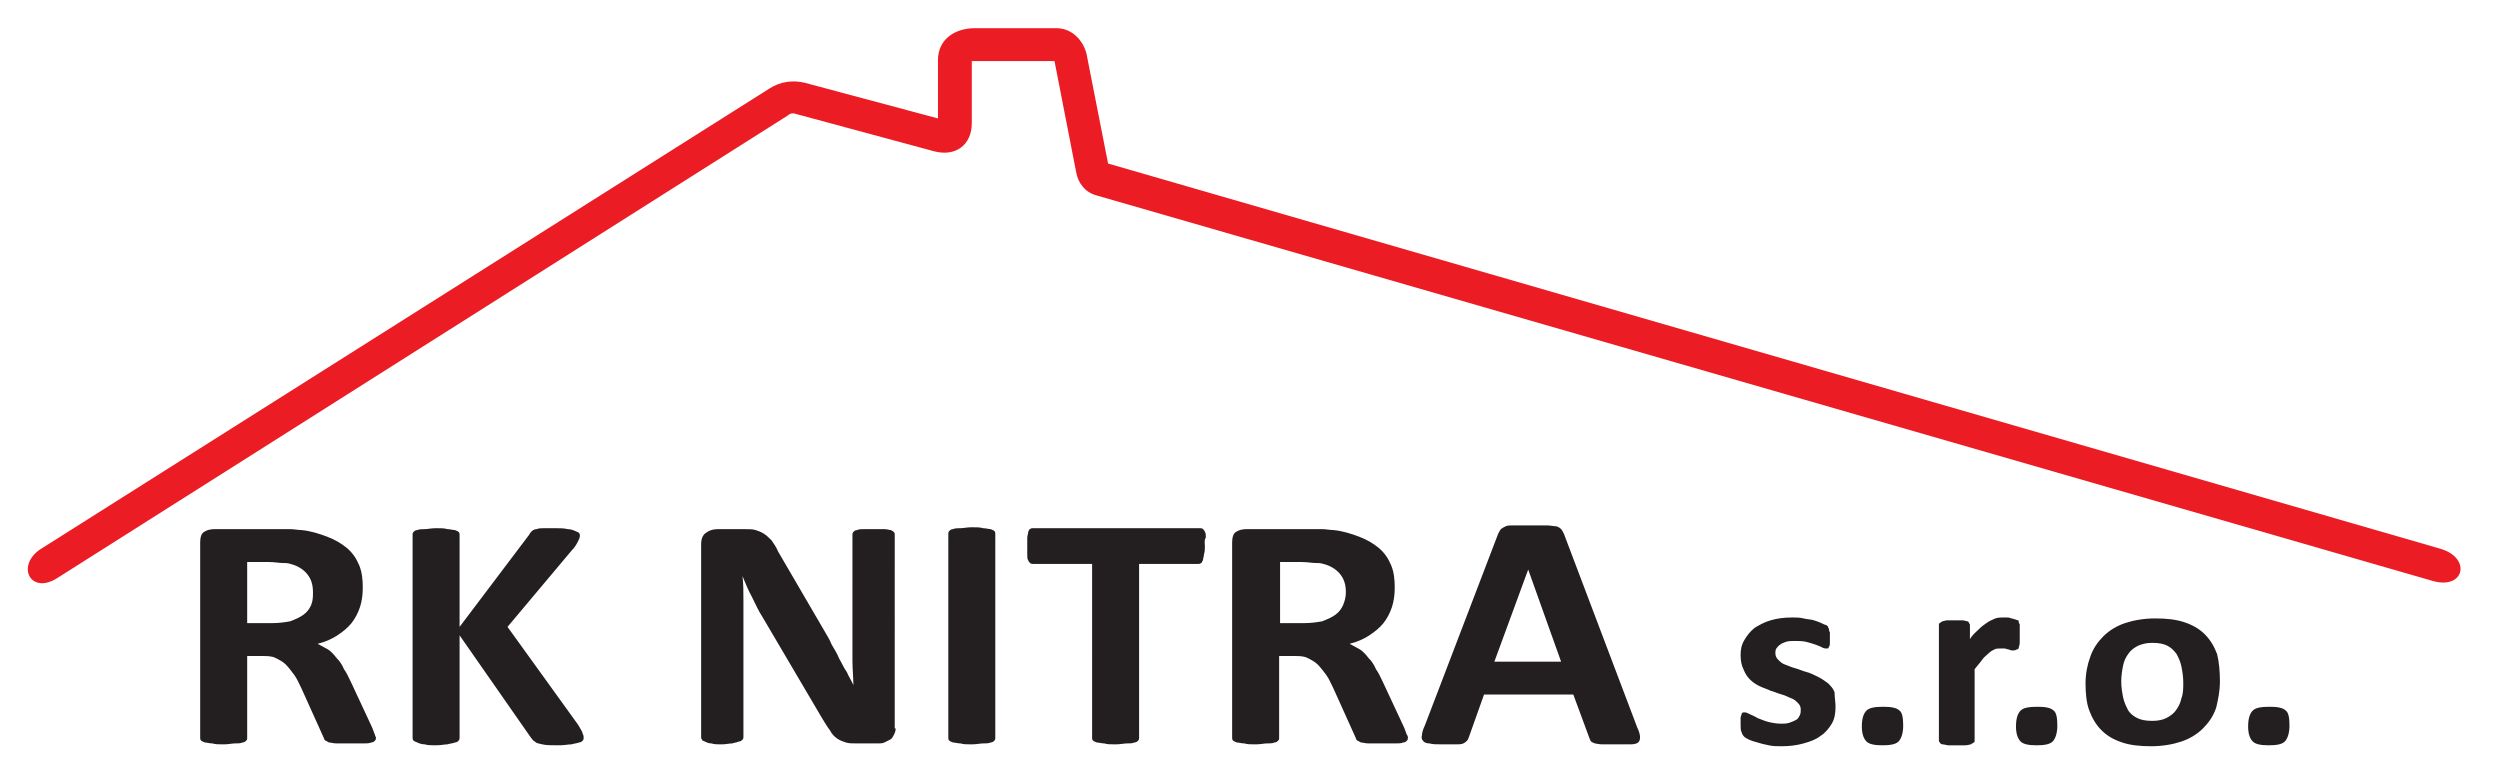
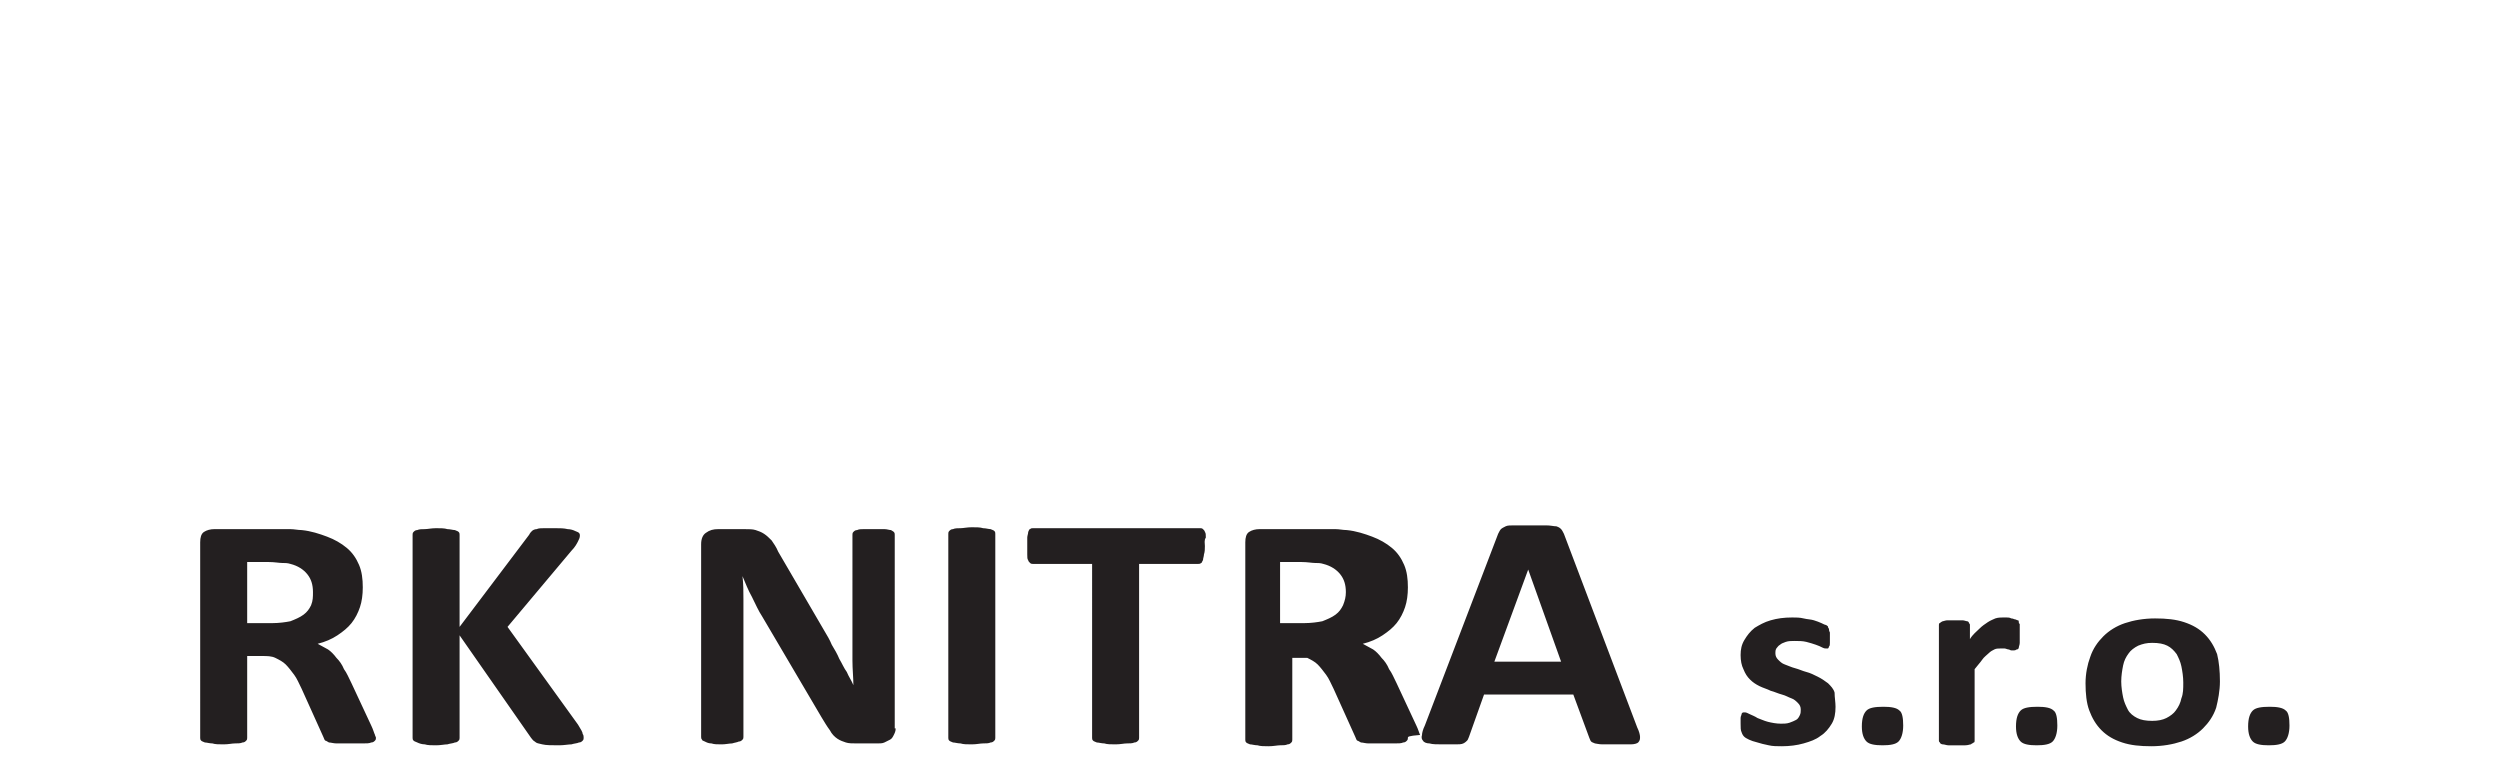
<svg xmlns="http://www.w3.org/2000/svg" version="1.1" id="Layer_1" x="0px" y="0px" viewBox="0 0 266 83" enable-background="new 0 0 266 83" xml:space="preserve">
  <g>
-     <path fill="#231F20" d="M40,78.5c0,0.1,0,0.2-0.1,0.3c-0.1,0.1-0.2,0.2-0.4,0.2c-0.2,0.1-0.5,0.1-0.9,0.1c-0.4,0-0.9,0-1.5,0   c-0.5,0-1,0-1.3,0c-0.3,0-0.6-0.1-0.8-0.1c-0.2-0.1-0.3-0.2-0.4-0.2c-0.1-0.1-0.1-0.2-0.2-0.4l-2.3-5.1c-0.3-0.6-0.5-1.1-0.8-1.5   c-0.3-0.4-0.6-0.8-0.9-1.1c-0.3-0.3-0.7-0.5-1.1-0.7c-0.4-0.2-0.9-0.2-1.4-0.2h-1.6v8.7c0,0.1,0,0.2-0.1,0.3   c-0.1,0.1-0.2,0.2-0.4,0.2c-0.2,0.1-0.5,0.1-0.8,0.1c-0.3,0-0.7,0.1-1.2,0.1c-0.5,0-0.9,0-1.2-0.1c-0.3,0-0.6-0.1-0.8-0.1   c-0.2-0.1-0.3-0.1-0.4-0.2c-0.1-0.1-0.1-0.2-0.1-0.3V57.7c0-0.5,0.1-0.9,0.4-1.1c0.3-0.2,0.7-0.3,1.1-0.3h6.5c0.7,0,1.2,0,1.6,0   c0.4,0,0.8,0.1,1.2,0.1c1,0.1,1.9,0.4,2.7,0.7c0.8,0.3,1.5,0.7,2.1,1.2c0.6,0.5,1,1.1,1.3,1.8c0.3,0.7,0.4,1.5,0.4,2.4   c0,0.8-0.1,1.5-0.3,2.1c-0.2,0.6-0.5,1.2-0.9,1.7c-0.4,0.5-0.9,0.9-1.5,1.3c-0.6,0.4-1.3,0.7-2.1,0.9c0.4,0.2,0.7,0.4,1.1,0.6   c0.3,0.2,0.6,0.5,0.9,0.9c0.3,0.3,0.6,0.7,0.8,1.2c0.3,0.4,0.5,0.9,0.8,1.5l2.1,4.5c0.2,0.4,0.3,0.8,0.4,1   C39.9,78.3,40,78.4,40,78.5L40,78.5z M33.3,63c0-0.8-0.2-1.4-0.6-1.9c-0.4-0.5-1-0.9-1.8-1.1c-0.3-0.1-0.6-0.1-0.9-0.1   c-0.3,0-0.8-0.1-1.4-0.1h-2.3v6.5H29c0.7,0,1.4-0.1,1.9-0.2c0.5-0.2,1-0.4,1.4-0.7c0.4-0.3,0.6-0.6,0.8-1   C33.3,63.9,33.3,63.5,33.3,63L33.3,63z M62.1,78.5c0,0.1,0,0.2-0.1,0.3c-0.1,0.1-0.2,0.2-0.4,0.2c-0.2,0.1-0.5,0.1-0.8,0.2   c-0.3,0-0.8,0.1-1.3,0.1c-0.8,0-1.4,0-1.8-0.1c-0.4-0.1-0.6-0.1-0.8-0.3c-0.2-0.1-0.3-0.3-0.4-0.4l-7.6-10.9v10.9   c0,0.1,0,0.2-0.1,0.3c-0.1,0.1-0.2,0.2-0.4,0.2c-0.2,0.1-0.5,0.1-0.8,0.2c-0.3,0-0.7,0.1-1.2,0.1c-0.5,0-0.9,0-1.2-0.1   c-0.3,0-0.6-0.1-0.8-0.2c-0.2-0.1-0.3-0.1-0.4-0.2c-0.1-0.1-0.1-0.2-0.1-0.3V56.9c0-0.1,0-0.2,0.1-0.3c0.1-0.1,0.2-0.2,0.4-0.2   c0.2-0.1,0.5-0.1,0.8-0.1c0.3,0,0.7-0.1,1.2-0.1c0.5,0,0.9,0,1.2,0.1c0.3,0,0.6,0.1,0.8,0.1c0.2,0.1,0.3,0.1,0.4,0.2   c0.1,0.1,0.1,0.2,0.1,0.3v9.8l7.4-9.8c0.1-0.2,0.2-0.3,0.3-0.4c0.1-0.1,0.3-0.2,0.5-0.2c0.2-0.1,0.5-0.1,0.8-0.1c0.3,0,0.7,0,1.2,0   c0.5,0,0.9,0,1.3,0.1c0.3,0,0.6,0.1,0.8,0.2c0.2,0.1,0.3,0.1,0.4,0.2c0.1,0.1,0.1,0.2,0.1,0.3c0,0.2-0.1,0.4-0.2,0.6   c-0.1,0.2-0.3,0.6-0.7,1L54,66.7l7.5,10.4c0.3,0.5,0.5,0.8,0.5,1C62.1,78.2,62.1,78.4,62.1,78.5L62.1,78.5z M95.3,77.5   c0,0.3-0.1,0.5-0.2,0.7c-0.1,0.2-0.2,0.4-0.4,0.5c-0.2,0.1-0.4,0.2-0.6,0.3c-0.2,0.1-0.5,0.1-0.7,0.1h-2.2c-0.5,0-0.9,0-1.2-0.1   c-0.3-0.1-0.6-0.2-0.9-0.4c-0.3-0.2-0.6-0.5-0.8-0.9c-0.3-0.4-0.6-0.9-0.9-1.4l-6.3-10.7c-0.4-0.6-0.7-1.3-1.1-2.1   c-0.4-0.7-0.7-1.5-1-2.2h0c0.1,0.8,0.1,1.7,0.1,2.5c0,0.8,0,1.7,0,2.6v12c0,0.1,0,0.2-0.1,0.3c-0.1,0.1-0.2,0.2-0.4,0.2   c-0.2,0.1-0.4,0.1-0.7,0.2c-0.3,0-0.7,0.1-1.1,0.1c-0.5,0-0.8,0-1.1-0.1c-0.3,0-0.5-0.1-0.7-0.2c-0.2-0.1-0.3-0.1-0.3-0.2   c-0.1-0.1-0.1-0.2-0.1-0.3V57.9c0-0.6,0.2-1,0.5-1.2c0.4-0.3,0.8-0.4,1.3-0.4h2.8c0.5,0,0.9,0,1.2,0.1c0.3,0.1,0.6,0.2,0.9,0.4   c0.3,0.2,0.5,0.4,0.8,0.7c0.2,0.3,0.5,0.7,0.7,1.2l4.9,8.4c0.3,0.5,0.6,1,0.8,1.5c0.3,0.5,0.6,1,0.8,1.5c0.3,0.5,0.5,1,0.8,1.4   c0.2,0.5,0.5,0.9,0.7,1.4h0c0-0.8-0.1-1.7-0.1-2.6c0-0.9,0-1.8,0-2.6V56.9c0-0.1,0-0.2,0.1-0.3c0.1-0.1,0.2-0.2,0.4-0.2   c0.2-0.1,0.4-0.1,0.7-0.1c0.3,0,0.7,0,1.1,0c0.4,0,0.8,0,1.1,0c0.3,0,0.5,0.1,0.7,0.1c0.2,0.1,0.3,0.2,0.3,0.2   c0.1,0.1,0.1,0.2,0.1,0.3V77.5L95.3,77.5z M105.9,78.5c0,0.1,0,0.2-0.1,0.3c-0.1,0.1-0.2,0.2-0.4,0.2c-0.2,0.1-0.5,0.1-0.8,0.1   c-0.3,0-0.7,0.1-1.2,0.1c-0.5,0-0.9,0-1.2-0.1c-0.3,0-0.6-0.1-0.8-0.1c-0.2-0.1-0.3-0.1-0.4-0.2c-0.1-0.1-0.1-0.2-0.1-0.3V56.8   c0-0.1,0-0.2,0.1-0.3c0.1-0.1,0.2-0.2,0.4-0.2c0.2-0.1,0.5-0.1,0.8-0.1c0.3,0,0.7-0.1,1.2-0.1c0.5,0,0.9,0,1.2,0.1   c0.3,0,0.6,0.1,0.8,0.1c0.2,0.1,0.3,0.1,0.4,0.2c0.1,0.1,0.1,0.2,0.1,0.3V78.5L105.9,78.5z M128.2,58.1c0,0.3,0,0.6-0.1,0.9   c0,0.2-0.1,0.4-0.1,0.6c-0.1,0.1-0.1,0.3-0.2,0.3c-0.1,0.1-0.2,0.1-0.3,0.1h-6.3v18.5c0,0.1,0,0.2-0.1,0.3   c-0.1,0.1-0.2,0.2-0.4,0.2c-0.2,0.1-0.5,0.1-0.8,0.1c-0.3,0-0.7,0.1-1.2,0.1c-0.5,0-0.9,0-1.2-0.1c-0.3,0-0.6-0.1-0.8-0.1   c-0.2-0.1-0.3-0.1-0.4-0.2c-0.1-0.1-0.1-0.2-0.1-0.3V60h-6.3c-0.1,0-0.2,0-0.3-0.1c-0.1-0.1-0.2-0.2-0.2-0.3   c-0.1-0.1-0.1-0.3-0.1-0.6c0-0.2,0-0.5,0-0.9c0-0.4,0-0.7,0-0.9c0-0.2,0.1-0.4,0.1-0.6c0.1-0.2,0.1-0.3,0.2-0.3   c0.1-0.1,0.2-0.1,0.3-0.1h17.8c0.1,0,0.2,0,0.3,0.1c0.1,0.1,0.2,0.2,0.2,0.3c0.1,0.1,0.1,0.3,0.1,0.6   C128.1,57.5,128.2,57.8,128.2,58.1L128.2,58.1z M149.8,78.5c0,0.1,0,0.2-0.1,0.3c-0.1,0.1-0.2,0.2-0.4,0.2   c-0.2,0.1-0.5,0.1-0.9,0.1c-0.4,0-0.9,0-1.5,0c-0.5,0-1,0-1.3,0c-0.3,0-0.6-0.1-0.8-0.1c-0.2-0.1-0.3-0.2-0.4-0.2   c-0.1-0.1-0.1-0.2-0.2-0.4l-2.3-5.1c-0.3-0.6-0.5-1.1-0.8-1.5c-0.3-0.4-0.6-0.8-0.9-1.1c-0.3-0.3-0.7-0.5-1.1-0.7   c-0.4-0.2-0.9-0.2-1.4-0.2h-1.6v8.7c0,0.1,0,0.2-0.1,0.3c-0.1,0.1-0.2,0.2-0.4,0.2c-0.2,0.1-0.5,0.1-0.8,0.1   c-0.3,0-0.7,0.1-1.2,0.1c-0.5,0-0.9,0-1.2-0.1c-0.3,0-0.6-0.1-0.8-0.1c-0.2-0.1-0.3-0.1-0.4-0.2c-0.1-0.1-0.1-0.2-0.1-0.3V57.7   c0-0.5,0.1-0.9,0.4-1.1c0.3-0.2,0.7-0.3,1.1-0.3h6.5c0.7,0,1.2,0,1.6,0c0.4,0,0.8,0.1,1.2,0.1c1,0.1,1.9,0.4,2.7,0.7   c0.8,0.3,1.5,0.7,2.1,1.2c0.6,0.5,1,1.1,1.3,1.8c0.3,0.7,0.4,1.5,0.4,2.4c0,0.8-0.1,1.5-0.3,2.1c-0.2,0.6-0.5,1.2-0.9,1.7   c-0.4,0.5-0.9,0.9-1.5,1.3c-0.6,0.4-1.3,0.7-2.1,0.9c0.4,0.2,0.7,0.4,1.1,0.6c0.3,0.2,0.6,0.5,0.9,0.9c0.3,0.3,0.6,0.7,0.8,1.2   c0.3,0.4,0.5,0.9,0.8,1.5l2.1,4.5c0.2,0.4,0.3,0.8,0.4,1C149.8,78.3,149.8,78.4,149.8,78.5L149.8,78.5z M143.2,63   c0-0.8-0.2-1.4-0.6-1.9c-0.4-0.5-1-0.9-1.8-1.1c-0.3-0.1-0.6-0.1-0.9-0.1c-0.3,0-0.8-0.1-1.4-0.1h-2.3v6.5h2.6   c0.7,0,1.4-0.1,1.9-0.2c0.5-0.2,1-0.4,1.4-0.7c0.4-0.3,0.6-0.6,0.8-1C143.1,63.9,143.2,63.5,143.2,63L143.2,63z M174.2,77.4   c0.2,0.4,0.3,0.8,0.3,1c0,0.2,0,0.4-0.2,0.6c-0.1,0.1-0.4,0.2-0.8,0.2c-0.4,0-0.9,0-1.5,0c-0.7,0-1.2,0-1.5,0   c-0.4,0-0.7-0.1-0.8-0.1c-0.2-0.1-0.3-0.1-0.4-0.2c-0.1-0.1-0.1-0.2-0.2-0.4l-1.7-4.6h-9.5l-1.6,4.5c-0.1,0.2-0.1,0.3-0.2,0.4   c-0.1,0.1-0.2,0.2-0.4,0.3c-0.2,0.1-0.5,0.1-0.8,0.1c-0.3,0-0.8,0-1.4,0c-0.6,0-1.1,0-1.4-0.1c-0.3,0-0.6-0.1-0.7-0.3   c-0.1-0.1-0.2-0.3-0.1-0.6c0-0.2,0.1-0.6,0.3-1l7.8-20.4c0.1-0.2,0.2-0.4,0.3-0.5c0.1-0.1,0.3-0.2,0.5-0.3c0.2-0.1,0.5-0.1,0.9-0.1   c0.4,0,0.9,0,1.6,0c0.8,0,1.4,0,1.8,0c0.5,0,0.8,0.1,1.1,0.1c0.3,0.1,0.4,0.2,0.5,0.3c0.1,0.1,0.2,0.3,0.3,0.5L174.2,77.4   L174.2,77.4z M162.6,60.6L162.6,60.6l-3.6,9.8h7.1L162.6,60.6L162.6,60.6z M195.3,75.2c0,0.7-0.1,1.3-0.4,1.8   c-0.3,0.5-0.7,1-1.2,1.3c-0.5,0.4-1.1,0.6-1.8,0.8c-0.7,0.2-1.5,0.3-2.3,0.3c-0.5,0-1,0-1.4-0.1c-0.5-0.1-0.9-0.2-1.2-0.3   c-0.4-0.1-0.7-0.2-0.9-0.3c-0.2-0.1-0.4-0.2-0.5-0.3c-0.1-0.1-0.2-0.2-0.3-0.5c-0.1-0.2-0.1-0.5-0.1-0.9c0-0.3,0-0.5,0-0.6   c0-0.2,0.1-0.3,0.1-0.4c0-0.1,0.1-0.2,0.2-0.2c0.1,0,0.1,0,0.2,0c0.1,0,0.3,0.1,0.5,0.2c0.2,0.1,0.5,0.2,0.8,0.4   c0.3,0.1,0.7,0.3,1.1,0.4c0.4,0.1,0.9,0.2,1.4,0.2c0.3,0,0.6,0,0.9-0.1c0.3-0.1,0.5-0.2,0.7-0.3c0.2-0.1,0.3-0.3,0.4-0.5   c0.1-0.2,0.1-0.4,0.1-0.6c0-0.3-0.1-0.5-0.3-0.7c-0.2-0.2-0.4-0.4-0.7-0.5c-0.3-0.1-0.6-0.3-1-0.4c-0.4-0.1-0.8-0.3-1.2-0.4   c-0.4-0.2-0.8-0.3-1.2-0.5c-0.4-0.2-0.7-0.4-1-0.7c-0.3-0.3-0.5-0.6-0.7-1.1c-0.2-0.4-0.3-0.9-0.3-1.5c0-0.6,0.1-1.1,0.4-1.6   c0.3-0.5,0.6-0.9,1.1-1.3c0.5-0.3,1-0.6,1.7-0.8c0.7-0.2,1.4-0.3,2.3-0.3c0.4,0,0.8,0,1.2,0.1c0.4,0.1,0.8,0.1,1.1,0.2   c0.3,0.1,0.6,0.2,0.8,0.3c0.2,0.1,0.4,0.2,0.5,0.2c0.1,0.1,0.2,0.1,0.2,0.2c0,0.1,0.1,0.2,0.1,0.2c0,0.1,0,0.2,0.1,0.4   c0,0.1,0,0.3,0,0.5c0,0.2,0,0.4,0,0.6c0,0.2,0,0.3-0.1,0.4c0,0.1-0.1,0.2-0.1,0.2c-0.1,0-0.1,0-0.2,0c-0.1,0-0.2,0-0.4-0.1   c-0.2-0.1-0.4-0.2-0.7-0.3c-0.3-0.1-0.6-0.2-1-0.3c-0.4-0.1-0.8-0.1-1.3-0.1c-0.3,0-0.6,0-0.9,0.1c-0.3,0.1-0.5,0.2-0.6,0.3   c-0.2,0.1-0.3,0.3-0.4,0.4c-0.1,0.2-0.1,0.3-0.1,0.5c0,0.3,0.1,0.5,0.3,0.7c0.2,0.2,0.4,0.4,0.7,0.5c0.3,0.1,0.7,0.3,1.1,0.4   c0.4,0.1,0.8,0.3,1.2,0.4c0.4,0.1,0.8,0.3,1.2,0.5c0.4,0.2,0.7,0.4,1.1,0.7c0.3,0.3,0.6,0.6,0.7,1   C195.2,74.2,195.3,74.7,195.3,75.2L195.3,75.2z M202.5,77.2c0,0.8-0.2,1.4-0.5,1.7c-0.3,0.3-0.9,0.4-1.7,0.4   c-0.8,0-1.4-0.1-1.7-0.4c-0.3-0.3-0.5-0.8-0.5-1.6c0-0.9,0.2-1.4,0.5-1.7c0.3-0.3,0.9-0.4,1.8-0.4c0.8,0,1.4,0.1,1.7,0.4   C202.4,75.8,202.5,76.4,202.5,77.2L202.5,77.2z M214.9,67.6c0,0.3,0,0.6,0,0.8s-0.1,0.4-0.1,0.5c0,0.1-0.1,0.2-0.2,0.2   c-0.1,0-0.1,0.1-0.3,0.1c-0.1,0-0.2,0-0.3,0c-0.1,0-0.2-0.1-0.3-0.1c-0.1,0-0.3-0.1-0.4-0.1c-0.1,0-0.3,0-0.5,0   c-0.2,0-0.4,0-0.6,0.1c-0.2,0.1-0.4,0.2-0.6,0.4c-0.2,0.2-0.5,0.4-0.7,0.7c-0.2,0.3-0.5,0.6-0.8,1v7.6c0,0.1,0,0.2-0.1,0.2   c-0.1,0.1-0.2,0.1-0.3,0.2c-0.1,0-0.3,0.1-0.6,0.1c-0.2,0-0.5,0-0.9,0c-0.4,0-0.7,0-0.9,0c-0.2,0-0.4-0.1-0.6-0.1   c-0.1,0-0.3-0.1-0.3-0.2c-0.1-0.1-0.1-0.1-0.1-0.2V66.5c0-0.1,0-0.2,0.1-0.2c0.1-0.1,0.1-0.1,0.3-0.2c0.1,0,0.3-0.1,0.5-0.1   s0.5,0,0.8,0c0.3,0,0.6,0,0.8,0c0.2,0,0.4,0.1,0.5,0.1c0.1,0,0.2,0.1,0.2,0.2c0.1,0.1,0.1,0.1,0.1,0.2V68c0.3-0.5,0.7-0.8,1-1.1   c0.3-0.3,0.6-0.5,0.9-0.7c0.3-0.2,0.6-0.3,0.8-0.4c0.3-0.1,0.6-0.1,0.8-0.1c0.1,0,0.3,0,0.4,0c0.2,0,0.3,0,0.5,0.1   c0.2,0,0.3,0.1,0.4,0.1c0.1,0,0.2,0.1,0.3,0.1c0.1,0,0.1,0.1,0.1,0.2c0,0.1,0,0.1,0.1,0.2c0,0.1,0,0.2,0,0.4   C214.9,67.1,214.9,67.3,214.9,67.6L214.9,67.6z M218.9,77.2c0,0.8-0.2,1.4-0.5,1.7c-0.3,0.3-0.9,0.4-1.7,0.4   c-0.8,0-1.4-0.1-1.7-0.4c-0.3-0.3-0.5-0.8-0.5-1.6c0-0.9,0.2-1.4,0.5-1.7c0.3-0.3,0.9-0.4,1.8-0.4c0.8,0,1.4,0.1,1.7,0.4   C218.8,75.8,218.9,76.4,218.9,77.2L218.9,77.2z M236.2,72.5c0,1-0.2,2-0.4,2.8c-0.3,0.9-0.8,1.6-1.4,2.2c-0.6,0.6-1.4,1.1-2.3,1.4   c-0.9,0.3-2,0.5-3.2,0.5c-1.2,0-2.2-0.1-3.1-0.4c-0.9-0.3-1.6-0.7-2.2-1.3c-0.6-0.6-1-1.3-1.3-2.1c-0.3-0.8-0.4-1.8-0.4-2.9   c0-1,0.2-2,0.5-2.8c0.3-0.9,0.8-1.6,1.4-2.2c0.6-0.6,1.4-1.1,2.3-1.4c0.9-0.3,2-0.5,3.2-0.5c1.2,0,2.2,0.1,3.1,0.4   c0.9,0.3,1.6,0.7,2.2,1.3c0.6,0.6,1,1.3,1.3,2.1C236.1,70.4,236.2,71.4,236.2,72.5L236.2,72.5z M232.3,72.6c0-0.6-0.1-1.2-0.2-1.7   c-0.1-0.5-0.3-0.9-0.5-1.3c-0.3-0.4-0.6-0.7-1-0.9c-0.4-0.2-0.9-0.3-1.6-0.3c-0.6,0-1,0.1-1.5,0.3c-0.4,0.2-0.8,0.5-1,0.8   c-0.3,0.4-0.5,0.8-0.6,1.3c-0.1,0.5-0.2,1.1-0.2,1.7c0,0.6,0.1,1.2,0.2,1.7c0.1,0.5,0.3,0.9,0.5,1.3c0.2,0.4,0.6,0.7,1,0.9   c0.4,0.2,0.9,0.3,1.6,0.3c0.6,0,1.1-0.1,1.5-0.3c0.4-0.2,0.8-0.5,1-0.8c0.3-0.4,0.5-0.8,0.6-1.3C232.3,73.8,232.3,73.3,232.3,72.6   L232.3,72.6z M243.6,77.2c0,0.8-0.2,1.4-0.5,1.7c-0.3,0.3-0.9,0.4-1.7,0.4c-0.8,0-1.4-0.1-1.7-0.4c-0.3-0.3-0.5-0.8-0.5-1.6   c0-0.9,0.2-1.4,0.5-1.7c0.3-0.3,0.9-0.4,1.8-0.4c0.8,0,1.4,0.1,1.7,0.4C243.5,75.8,243.6,76.4,243.6,77.2L243.6,77.2z" />
-     <path fill-rule="evenodd" clip-rule="evenodd" fill="#EC1C24" d="M99.8,12.6l0-6.2c0-2.3,1.9-3.4,3.9-3.4l8.7,0   c1.6,0,2.8,1.2,3.2,2.7l2.3,11.7l141.8,41c3.3,1,2.5,4.4-0.9,3.4l-142.1-41c-1.2-0.3-2-1.3-2.2-2.5l-2.3-11.8l-8.4,0   c-0.1,0-0.2,0-0.4,0l0,6.6c0,2.3-1.7,3.6-4,3l-14.8-4c-0.3-0.1-0.6,0-0.8,0.2L6.1,61.5c-2.8,1.8-4.4-1.2-1.9-3L81.9,9.4   c1.1-0.7,2.4-0.9,3.7-0.6L99.8,12.6L99.8,12.6z" />
+     <path fill="#231F20" d="M40,78.5c0,0.1,0,0.2-0.1,0.3c-0.1,0.1-0.2,0.2-0.4,0.2c-0.2,0.1-0.5,0.1-0.9,0.1c-0.4,0-0.9,0-1.5,0   c-0.5,0-1,0-1.3,0c-0.3,0-0.6-0.1-0.8-0.1c-0.2-0.1-0.3-0.2-0.4-0.2c-0.1-0.1-0.1-0.2-0.2-0.4l-2.3-5.1c-0.3-0.6-0.5-1.1-0.8-1.5   c-0.3-0.4-0.6-0.8-0.9-1.1c-0.3-0.3-0.7-0.5-1.1-0.7c-0.4-0.2-0.9-0.2-1.4-0.2h-1.6v8.7c0,0.1,0,0.2-0.1,0.3   c-0.1,0.1-0.2,0.2-0.4,0.2c-0.2,0.1-0.5,0.1-0.8,0.1c-0.3,0-0.7,0.1-1.2,0.1c-0.5,0-0.9,0-1.2-0.1c-0.3,0-0.6-0.1-0.8-0.1   c-0.2-0.1-0.3-0.1-0.4-0.2c-0.1-0.1-0.1-0.2-0.1-0.3V57.7c0-0.5,0.1-0.9,0.4-1.1c0.3-0.2,0.7-0.3,1.1-0.3h6.5c0.7,0,1.2,0,1.6,0   c0.4,0,0.8,0.1,1.2,0.1c1,0.1,1.9,0.4,2.7,0.7c0.8,0.3,1.5,0.7,2.1,1.2c0.6,0.5,1,1.1,1.3,1.8c0.3,0.7,0.4,1.5,0.4,2.4   c0,0.8-0.1,1.5-0.3,2.1c-0.2,0.6-0.5,1.2-0.9,1.7c-0.4,0.5-0.9,0.9-1.5,1.3c-0.6,0.4-1.3,0.7-2.1,0.9c0.4,0.2,0.7,0.4,1.1,0.6   c0.3,0.2,0.6,0.5,0.9,0.9c0.3,0.3,0.6,0.7,0.8,1.2c0.3,0.4,0.5,0.9,0.8,1.5l2.1,4.5c0.2,0.4,0.3,0.8,0.4,1   C39.9,78.3,40,78.4,40,78.5L40,78.5z M33.3,63c0-0.8-0.2-1.4-0.6-1.9c-0.4-0.5-1-0.9-1.8-1.1c-0.3-0.1-0.6-0.1-0.9-0.1   c-0.3,0-0.8-0.1-1.4-0.1h-2.3v6.5H29c0.7,0,1.4-0.1,1.9-0.2c0.5-0.2,1-0.4,1.4-0.7c0.4-0.3,0.6-0.6,0.8-1   C33.3,63.9,33.3,63.5,33.3,63L33.3,63z M62.1,78.5c0,0.1,0,0.2-0.1,0.3c-0.1,0.1-0.2,0.2-0.4,0.2c-0.2,0.1-0.5,0.1-0.8,0.2   c-0.3,0-0.8,0.1-1.3,0.1c-0.8,0-1.4,0-1.8-0.1c-0.4-0.1-0.6-0.1-0.8-0.3c-0.2-0.1-0.3-0.3-0.4-0.4l-7.6-10.9v10.9   c0,0.1,0,0.2-0.1,0.3c-0.1,0.1-0.2,0.2-0.4,0.2c-0.2,0.1-0.5,0.1-0.8,0.2c-0.3,0-0.7,0.1-1.2,0.1c-0.5,0-0.9,0-1.2-0.1   c-0.3,0-0.6-0.1-0.8-0.2c-0.2-0.1-0.3-0.1-0.4-0.2c-0.1-0.1-0.1-0.2-0.1-0.3V56.9c0-0.1,0-0.2,0.1-0.3c0.1-0.1,0.2-0.2,0.4-0.2   c0.2-0.1,0.5-0.1,0.8-0.1c0.3,0,0.7-0.1,1.2-0.1c0.5,0,0.9,0,1.2,0.1c0.3,0,0.6,0.1,0.8,0.1c0.2,0.1,0.3,0.1,0.4,0.2   c0.1,0.1,0.1,0.2,0.1,0.3v9.8l7.4-9.8c0.1-0.2,0.2-0.3,0.3-0.4c0.1-0.1,0.3-0.2,0.5-0.2c0.2-0.1,0.5-0.1,0.8-0.1c0.3,0,0.7,0,1.2,0   c0.5,0,0.9,0,1.3,0.1c0.3,0,0.6,0.1,0.8,0.2c0.2,0.1,0.3,0.1,0.4,0.2c0.1,0.1,0.1,0.2,0.1,0.3c0,0.2-0.1,0.4-0.2,0.6   c-0.1,0.2-0.3,0.6-0.7,1L54,66.7l7.5,10.4c0.3,0.5,0.5,0.8,0.5,1C62.1,78.2,62.1,78.4,62.1,78.5L62.1,78.5z M95.3,77.5   c0,0.3-0.1,0.5-0.2,0.7c-0.1,0.2-0.2,0.4-0.4,0.5c-0.2,0.1-0.4,0.2-0.6,0.3c-0.2,0.1-0.5,0.1-0.7,0.1h-2.2c-0.5,0-0.9,0-1.2-0.1   c-0.3-0.1-0.6-0.2-0.9-0.4c-0.3-0.2-0.6-0.5-0.8-0.9c-0.3-0.4-0.6-0.9-0.9-1.4l-6.3-10.7c-0.4-0.6-0.7-1.3-1.1-2.1   c-0.4-0.7-0.7-1.5-1-2.2h0c0.1,0.8,0.1,1.7,0.1,2.5c0,0.8,0,1.7,0,2.6v12c0,0.1,0,0.2-0.1,0.3c-0.1,0.1-0.2,0.2-0.4,0.2   c-0.2,0.1-0.4,0.1-0.7,0.2c-0.3,0-0.7,0.1-1.1,0.1c-0.5,0-0.8,0-1.1-0.1c-0.3,0-0.5-0.1-0.7-0.2c-0.2-0.1-0.3-0.1-0.3-0.2   c-0.1-0.1-0.1-0.2-0.1-0.3V57.9c0-0.6,0.2-1,0.5-1.2c0.4-0.3,0.8-0.4,1.3-0.4h2.8c0.5,0,0.9,0,1.2,0.1c0.3,0.1,0.6,0.2,0.9,0.4   c0.3,0.2,0.5,0.4,0.8,0.7c0.2,0.3,0.5,0.7,0.7,1.2l4.9,8.4c0.3,0.5,0.6,1,0.8,1.5c0.3,0.5,0.6,1,0.8,1.5c0.3,0.5,0.5,1,0.8,1.4   c0.2,0.5,0.5,0.9,0.7,1.4h0c0-0.8-0.1-1.7-0.1-2.6c0-0.9,0-1.8,0-2.6V56.9c0-0.1,0-0.2,0.1-0.3c0.1-0.1,0.2-0.2,0.4-0.2   c0.2-0.1,0.4-0.1,0.7-0.1c0.3,0,0.7,0,1.1,0c0.4,0,0.8,0,1.1,0c0.3,0,0.5,0.1,0.7,0.1c0.2,0.1,0.3,0.2,0.3,0.2   c0.1,0.1,0.1,0.2,0.1,0.3V77.5L95.3,77.5z M105.9,78.5c0,0.1,0,0.2-0.1,0.3c-0.1,0.1-0.2,0.2-0.4,0.2c-0.2,0.1-0.5,0.1-0.8,0.1   c-0.3,0-0.7,0.1-1.2,0.1c-0.5,0-0.9,0-1.2-0.1c-0.3,0-0.6-0.1-0.8-0.1c-0.2-0.1-0.3-0.1-0.4-0.2c-0.1-0.1-0.1-0.2-0.1-0.3V56.8   c0-0.1,0-0.2,0.1-0.3c0.1-0.1,0.2-0.2,0.4-0.2c0.2-0.1,0.5-0.1,0.8-0.1c0.3,0,0.7-0.1,1.2-0.1c0.5,0,0.9,0,1.2,0.1   c0.3,0,0.6,0.1,0.8,0.1c0.2,0.1,0.3,0.1,0.4,0.2c0.1,0.1,0.1,0.2,0.1,0.3V78.5L105.9,78.5z M128.2,58.1c0,0.3,0,0.6-0.1,0.9   c0,0.2-0.1,0.4-0.1,0.6c-0.1,0.1-0.1,0.3-0.2,0.3c-0.1,0.1-0.2,0.1-0.3,0.1h-6.3v18.5c0,0.1,0,0.2-0.1,0.3   c-0.1,0.1-0.2,0.2-0.4,0.2c-0.2,0.1-0.5,0.1-0.8,0.1c-0.3,0-0.7,0.1-1.2,0.1c-0.5,0-0.9,0-1.2-0.1c-0.3,0-0.6-0.1-0.8-0.1   c-0.2-0.1-0.3-0.1-0.4-0.2c-0.1-0.1-0.1-0.2-0.1-0.3V60h-6.3c-0.1,0-0.2,0-0.3-0.1c-0.1-0.1-0.2-0.2-0.2-0.3   c-0.1-0.1-0.1-0.3-0.1-0.6c0-0.2,0-0.5,0-0.9c0-0.4,0-0.7,0-0.9c0-0.2,0.1-0.4,0.1-0.6c0.1-0.2,0.1-0.3,0.2-0.3   c0.1-0.1,0.2-0.1,0.3-0.1h17.8c0.1,0,0.2,0,0.3,0.1c0.1,0.1,0.2,0.2,0.2,0.3c0.1,0.1,0.1,0.3,0.1,0.6   C128.1,57.5,128.2,57.8,128.2,58.1L128.2,58.1z M149.8,78.5c0,0.1,0,0.2-0.1,0.3c-0.1,0.1-0.2,0.2-0.4,0.2   c-0.2,0.1-0.5,0.1-0.9,0.1c-0.4,0-0.9,0-1.5,0c-0.5,0-1,0-1.3,0c-0.3,0-0.6-0.1-0.8-0.1c-0.2-0.1-0.3-0.2-0.4-0.2   c-0.1-0.1-0.1-0.2-0.2-0.4l-2.3-5.1c-0.3-0.6-0.5-1.1-0.8-1.5c-0.3-0.4-0.6-0.8-0.9-1.1c-0.3-0.3-0.7-0.5-1.1-0.7   h-1.6v8.7c0,0.1,0,0.2-0.1,0.3c-0.1,0.1-0.2,0.2-0.4,0.2c-0.2,0.1-0.5,0.1-0.8,0.1   c-0.3,0-0.7,0.1-1.2,0.1c-0.5,0-0.9,0-1.2-0.1c-0.3,0-0.6-0.1-0.8-0.1c-0.2-0.1-0.3-0.1-0.4-0.2c-0.1-0.1-0.1-0.2-0.1-0.3V57.7   c0-0.5,0.1-0.9,0.4-1.1c0.3-0.2,0.7-0.3,1.1-0.3h6.5c0.7,0,1.2,0,1.6,0c0.4,0,0.8,0.1,1.2,0.1c1,0.1,1.9,0.4,2.7,0.7   c0.8,0.3,1.5,0.7,2.1,1.2c0.6,0.5,1,1.1,1.3,1.8c0.3,0.7,0.4,1.5,0.4,2.4c0,0.8-0.1,1.5-0.3,2.1c-0.2,0.6-0.5,1.2-0.9,1.7   c-0.4,0.5-0.9,0.9-1.5,1.3c-0.6,0.4-1.3,0.7-2.1,0.9c0.4,0.2,0.7,0.4,1.1,0.6c0.3,0.2,0.6,0.5,0.9,0.9c0.3,0.3,0.6,0.7,0.8,1.2   c0.3,0.4,0.5,0.9,0.8,1.5l2.1,4.5c0.2,0.4,0.3,0.8,0.4,1C149.8,78.3,149.8,78.4,149.8,78.5L149.8,78.5z M143.2,63   c0-0.8-0.2-1.4-0.6-1.9c-0.4-0.5-1-0.9-1.8-1.1c-0.3-0.1-0.6-0.1-0.9-0.1c-0.3,0-0.8-0.1-1.4-0.1h-2.3v6.5h2.6   c0.7,0,1.4-0.1,1.9-0.2c0.5-0.2,1-0.4,1.4-0.7c0.4-0.3,0.6-0.6,0.8-1C143.1,63.9,143.2,63.5,143.2,63L143.2,63z M174.2,77.4   c0.2,0.4,0.3,0.8,0.3,1c0,0.2,0,0.4-0.2,0.6c-0.1,0.1-0.4,0.2-0.8,0.2c-0.4,0-0.9,0-1.5,0c-0.7,0-1.2,0-1.5,0   c-0.4,0-0.7-0.1-0.8-0.1c-0.2-0.1-0.3-0.1-0.4-0.2c-0.1-0.1-0.1-0.2-0.2-0.4l-1.7-4.6h-9.5l-1.6,4.5c-0.1,0.2-0.1,0.3-0.2,0.4   c-0.1,0.1-0.2,0.2-0.4,0.3c-0.2,0.1-0.5,0.1-0.8,0.1c-0.3,0-0.8,0-1.4,0c-0.6,0-1.1,0-1.4-0.1c-0.3,0-0.6-0.1-0.7-0.3   c-0.1-0.1-0.2-0.3-0.1-0.6c0-0.2,0.1-0.6,0.3-1l7.8-20.4c0.1-0.2,0.2-0.4,0.3-0.5c0.1-0.1,0.3-0.2,0.5-0.3c0.2-0.1,0.5-0.1,0.9-0.1   c0.4,0,0.9,0,1.6,0c0.8,0,1.4,0,1.8,0c0.5,0,0.8,0.1,1.1,0.1c0.3,0.1,0.4,0.2,0.5,0.3c0.1,0.1,0.2,0.3,0.3,0.5L174.2,77.4   L174.2,77.4z M162.6,60.6L162.6,60.6l-3.6,9.8h7.1L162.6,60.6L162.6,60.6z M195.3,75.2c0,0.7-0.1,1.3-0.4,1.8   c-0.3,0.5-0.7,1-1.2,1.3c-0.5,0.4-1.1,0.6-1.8,0.8c-0.7,0.2-1.5,0.3-2.3,0.3c-0.5,0-1,0-1.4-0.1c-0.5-0.1-0.9-0.2-1.2-0.3   c-0.4-0.1-0.7-0.2-0.9-0.3c-0.2-0.1-0.4-0.2-0.5-0.3c-0.1-0.1-0.2-0.2-0.3-0.5c-0.1-0.2-0.1-0.5-0.1-0.9c0-0.3,0-0.5,0-0.6   c0-0.2,0.1-0.3,0.1-0.4c0-0.1,0.1-0.2,0.2-0.2c0.1,0,0.1,0,0.2,0c0.1,0,0.3,0.1,0.5,0.2c0.2,0.1,0.5,0.2,0.8,0.4   c0.3,0.1,0.7,0.3,1.1,0.4c0.4,0.1,0.9,0.2,1.4,0.2c0.3,0,0.6,0,0.9-0.1c0.3-0.1,0.5-0.2,0.7-0.3c0.2-0.1,0.3-0.3,0.4-0.5   c0.1-0.2,0.1-0.4,0.1-0.6c0-0.3-0.1-0.5-0.3-0.7c-0.2-0.2-0.4-0.4-0.7-0.5c-0.3-0.1-0.6-0.3-1-0.4c-0.4-0.1-0.8-0.3-1.2-0.4   c-0.4-0.2-0.8-0.3-1.2-0.5c-0.4-0.2-0.7-0.4-1-0.7c-0.3-0.3-0.5-0.6-0.7-1.1c-0.2-0.4-0.3-0.9-0.3-1.5c0-0.6,0.1-1.1,0.4-1.6   c0.3-0.5,0.6-0.9,1.1-1.3c0.5-0.3,1-0.6,1.7-0.8c0.7-0.2,1.4-0.3,2.3-0.3c0.4,0,0.8,0,1.2,0.1c0.4,0.1,0.8,0.1,1.1,0.2   c0.3,0.1,0.6,0.2,0.8,0.3c0.2,0.1,0.4,0.2,0.5,0.2c0.1,0.1,0.2,0.1,0.2,0.2c0,0.1,0.1,0.2,0.1,0.2c0,0.1,0,0.2,0.1,0.4   c0,0.1,0,0.3,0,0.5c0,0.2,0,0.4,0,0.6c0,0.2,0,0.3-0.1,0.4c0,0.1-0.1,0.2-0.1,0.2c-0.1,0-0.1,0-0.2,0c-0.1,0-0.2,0-0.4-0.1   c-0.2-0.1-0.4-0.2-0.7-0.3c-0.3-0.1-0.6-0.2-1-0.3c-0.4-0.1-0.8-0.1-1.3-0.1c-0.3,0-0.6,0-0.9,0.1c-0.3,0.1-0.5,0.2-0.6,0.3   c-0.2,0.1-0.3,0.3-0.4,0.4c-0.1,0.2-0.1,0.3-0.1,0.5c0,0.3,0.1,0.5,0.3,0.7c0.2,0.2,0.4,0.4,0.7,0.5c0.3,0.1,0.7,0.3,1.1,0.4   c0.4,0.1,0.8,0.3,1.2,0.4c0.4,0.1,0.8,0.3,1.2,0.5c0.4,0.2,0.7,0.4,1.1,0.7c0.3,0.3,0.6,0.6,0.7,1   C195.2,74.2,195.3,74.7,195.3,75.2L195.3,75.2z M202.5,77.2c0,0.8-0.2,1.4-0.5,1.7c-0.3,0.3-0.9,0.4-1.7,0.4   c-0.8,0-1.4-0.1-1.7-0.4c-0.3-0.3-0.5-0.8-0.5-1.6c0-0.9,0.2-1.4,0.5-1.7c0.3-0.3,0.9-0.4,1.8-0.4c0.8,0,1.4,0.1,1.7,0.4   C202.4,75.8,202.5,76.4,202.5,77.2L202.5,77.2z M214.9,67.6c0,0.3,0,0.6,0,0.8s-0.1,0.4-0.1,0.5c0,0.1-0.1,0.2-0.2,0.2   c-0.1,0-0.1,0.1-0.3,0.1c-0.1,0-0.2,0-0.3,0c-0.1,0-0.2-0.1-0.3-0.1c-0.1,0-0.3-0.1-0.4-0.1c-0.1,0-0.3,0-0.5,0   c-0.2,0-0.4,0-0.6,0.1c-0.2,0.1-0.4,0.2-0.6,0.4c-0.2,0.2-0.5,0.4-0.7,0.7c-0.2,0.3-0.5,0.6-0.8,1v7.6c0,0.1,0,0.2-0.1,0.2   c-0.1,0.1-0.2,0.1-0.3,0.2c-0.1,0-0.3,0.1-0.6,0.1c-0.2,0-0.5,0-0.9,0c-0.4,0-0.7,0-0.9,0c-0.2,0-0.4-0.1-0.6-0.1   c-0.1,0-0.3-0.1-0.3-0.2c-0.1-0.1-0.1-0.1-0.1-0.2V66.5c0-0.1,0-0.2,0.1-0.2c0.1-0.1,0.1-0.1,0.3-0.2c0.1,0,0.3-0.1,0.5-0.1   s0.5,0,0.8,0c0.3,0,0.6,0,0.8,0c0.2,0,0.4,0.1,0.5,0.1c0.1,0,0.2,0.1,0.2,0.2c0.1,0.1,0.1,0.1,0.1,0.2V68c0.3-0.5,0.7-0.8,1-1.1   c0.3-0.3,0.6-0.5,0.9-0.7c0.3-0.2,0.6-0.3,0.8-0.4c0.3-0.1,0.6-0.1,0.8-0.1c0.1,0,0.3,0,0.4,0c0.2,0,0.3,0,0.5,0.1   c0.2,0,0.3,0.1,0.4,0.1c0.1,0,0.2,0.1,0.3,0.1c0.1,0,0.1,0.1,0.1,0.2c0,0.1,0,0.1,0.1,0.2c0,0.1,0,0.2,0,0.4   C214.9,67.1,214.9,67.3,214.9,67.6L214.9,67.6z M218.9,77.2c0,0.8-0.2,1.4-0.5,1.7c-0.3,0.3-0.9,0.4-1.7,0.4   c-0.8,0-1.4-0.1-1.7-0.4c-0.3-0.3-0.5-0.8-0.5-1.6c0-0.9,0.2-1.4,0.5-1.7c0.3-0.3,0.9-0.4,1.8-0.4c0.8,0,1.4,0.1,1.7,0.4   C218.8,75.8,218.9,76.4,218.9,77.2L218.9,77.2z M236.2,72.5c0,1-0.2,2-0.4,2.8c-0.3,0.9-0.8,1.6-1.4,2.2c-0.6,0.6-1.4,1.1-2.3,1.4   c-0.9,0.3-2,0.5-3.2,0.5c-1.2,0-2.2-0.1-3.1-0.4c-0.9-0.3-1.6-0.7-2.2-1.3c-0.6-0.6-1-1.3-1.3-2.1c-0.3-0.8-0.4-1.8-0.4-2.9   c0-1,0.2-2,0.5-2.8c0.3-0.9,0.8-1.6,1.4-2.2c0.6-0.6,1.4-1.1,2.3-1.4c0.9-0.3,2-0.5,3.2-0.5c1.2,0,2.2,0.1,3.1,0.4   c0.9,0.3,1.6,0.7,2.2,1.3c0.6,0.6,1,1.3,1.3,2.1C236.1,70.4,236.2,71.4,236.2,72.5L236.2,72.5z M232.3,72.6c0-0.6-0.1-1.2-0.2-1.7   c-0.1-0.5-0.3-0.9-0.5-1.3c-0.3-0.4-0.6-0.7-1-0.9c-0.4-0.2-0.9-0.3-1.6-0.3c-0.6,0-1,0.1-1.5,0.3c-0.4,0.2-0.8,0.5-1,0.8   c-0.3,0.4-0.5,0.8-0.6,1.3c-0.1,0.5-0.2,1.1-0.2,1.7c0,0.6,0.1,1.2,0.2,1.7c0.1,0.5,0.3,0.9,0.5,1.3c0.2,0.4,0.6,0.7,1,0.9   c0.4,0.2,0.9,0.3,1.6,0.3c0.6,0,1.1-0.1,1.5-0.3c0.4-0.2,0.8-0.5,1-0.8c0.3-0.4,0.5-0.8,0.6-1.3C232.3,73.8,232.3,73.3,232.3,72.6   L232.3,72.6z M243.6,77.2c0,0.8-0.2,1.4-0.5,1.7c-0.3,0.3-0.9,0.4-1.7,0.4c-0.8,0-1.4-0.1-1.7-0.4c-0.3-0.3-0.5-0.8-0.5-1.6   c0-0.9,0.2-1.4,0.5-1.7c0.3-0.3,0.9-0.4,1.8-0.4c0.8,0,1.4,0.1,1.7,0.4C243.5,75.8,243.6,76.4,243.6,77.2L243.6,77.2z" />
  </g>
</svg>